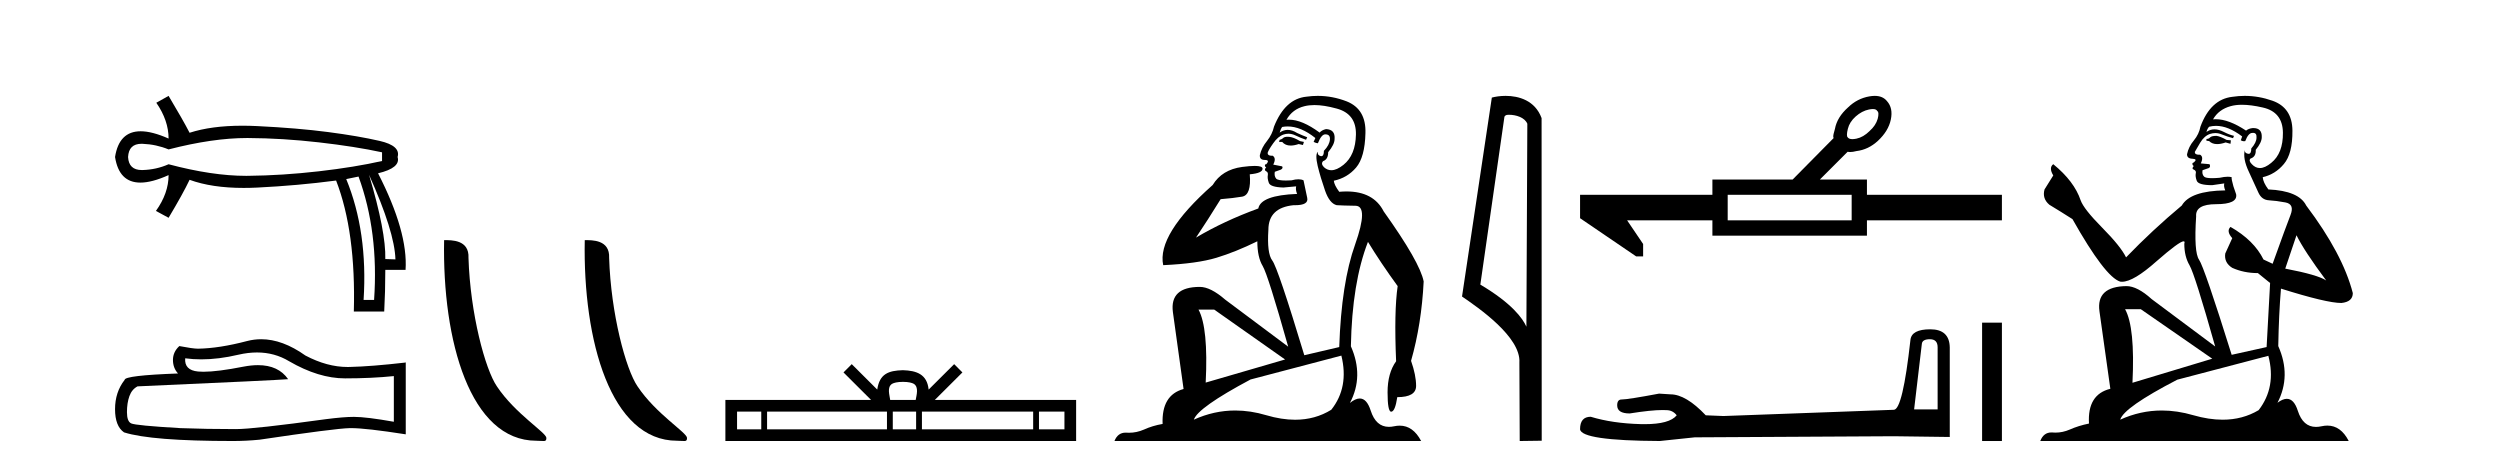
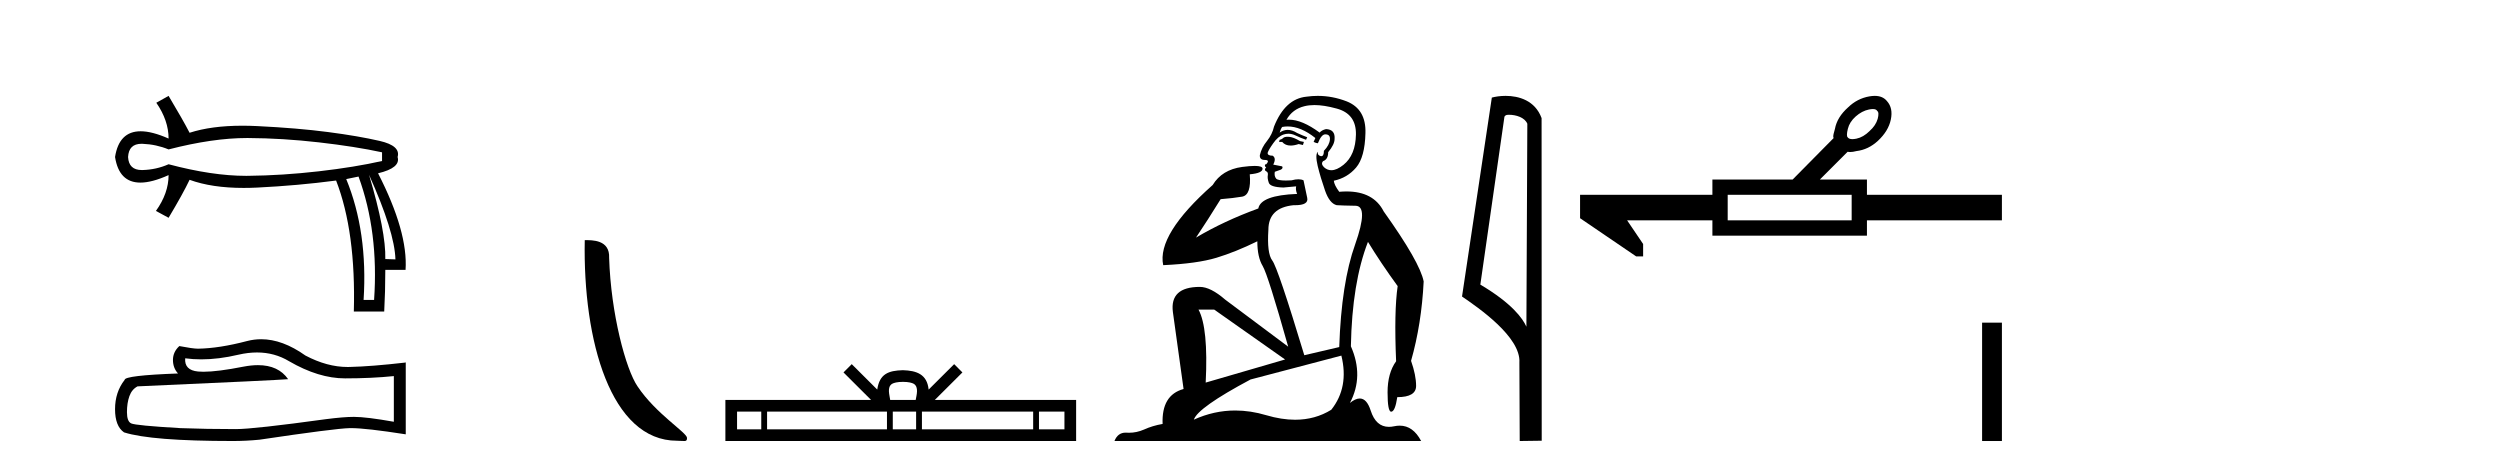
<svg xmlns="http://www.w3.org/2000/svg" width="220.0" height="41.0">
  <path d="M 21.731 12.146 Q 21.778 12.146 21.824 12.146 Q 24.865 12.162 28.064 12.528 Q 31.264 12.894 33.62 13.403 L 33.62 14.168 Q 31.232 14.709 28.049 15.075 Q 24.865 15.441 21.824 15.473 Q 21.735 15.474 21.645 15.474 Q 18.668 15.474 14.836 14.454 Q 13.754 14.932 12.544 14.963 Q 12.512 14.964 12.481 14.964 Q 11.332 14.964 11.27 13.817 Q 11.332 12.653 12.454 12.653 Q 12.498 12.653 12.544 12.655 Q 13.754 12.703 14.836 13.149 Q 18.723 12.146 21.731 12.146 ZM 32.474 15.377 Q 34.734 20.408 34.798 22.827 L 34.798 22.827 L 33.907 22.795 Q 33.97 20.408 32.474 15.377 ZM 31.551 15.537 Q 33.334 20.408 32.92 26.393 L 31.996 26.393 Q 32.378 20.408 30.468 15.759 L 31.551 15.537 ZM 14.836 8.437 L 13.754 9.042 Q 14.836 10.602 14.836 12.194 Q 13.388 11.552 12.377 11.552 Q 10.477 11.552 10.124 13.817 Q 10.475 16.069 12.354 16.069 Q 13.371 16.069 14.836 15.409 L 14.836 15.409 Q 14.836 17.001 13.722 18.561 L 14.836 19.166 Q 16.11 17.033 16.683 15.823 Q 18.64 16.537 21.443 16.537 Q 22.014 16.537 22.62 16.508 Q 26.202 16.332 29.577 15.887 Q 31.328 20.408 31.137 27.412 L 33.811 27.412 Q 33.907 25.661 33.907 23.751 L 35.689 23.751 Q 35.912 20.408 33.27 15.25 Q 35.276 14.772 34.989 13.817 Q 35.276 12.83 33.413 12.401 Q 31.551 11.971 28.876 11.621 Q 26.202 11.27 22.62 11.095 Q 21.953 11.063 21.327 11.063 Q 18.599 11.063 16.683 11.684 Q 16.11 10.57 14.836 8.437 Z" style="fill:#000000;stroke:none" />
  <path d="M 22.615 31.017 Q 24.165 31.017 25.442 31.789 Q 28.04 33.297 30.366 33.297 Q 32.706 33.297 34.658 33.096 L 34.658 37.115 Q 32.232 36.685 31.155 36.685 L 31.127 36.685 Q 30.251 36.685 28.686 36.886 Q 22.327 37.761 20.762 37.761 Q 18.163 37.761 15.866 37.675 Q 11.933 37.446 11.545 37.259 Q 11.172 37.087 11.172 36.268 Q 11.172 35.464 11.387 34.861 Q 11.603 34.259 12.105 34 Q 24.394 33.455 25.356 33.368 Q 24.499 32.133 22.702 32.133 Q 22.119 32.133 21.437 32.263 Q 19.148 32.714 17.907 32.714 Q 17.646 32.714 17.431 32.694 Q 16.211 32.579 16.297 31.531 L 16.297 31.531 Q 16.983 31.624 17.713 31.624 Q 19.246 31.624 20.977 31.215 Q 21.831 31.017 22.615 31.017 ZM 22.981 29.852 Q 22.359 29.852 21.752 30.009 Q 19.298 30.655 17.431 30.684 Q 16.972 30.684 15.78 30.454 Q 15.22 30.971 15.22 31.675 Q 15.22 32.378 15.665 32.866 Q 10.971 33.038 10.971 33.426 Q 10.124 34.503 10.124 36.01 Q 10.124 37.503 10.914 38.048 Q 13.297 38.809 20.489 38.809 Q 21.637 38.809 22.829 38.694 Q 29.49 37.704 30.768 37.675 Q 30.828 37.674 30.894 37.674 Q 32.206 37.674 35.706 38.221 L 35.706 31.875 L 35.677 31.904 Q 32.677 32.249 30.782 32.292 Q 30.685 32.295 30.587 32.295 Q 28.784 32.295 26.877 31.287 Q 24.86 29.852 22.981 29.852 Z" style="fill:#000000;stroke:none" />
-   <path d="M 47.198 38.785 C 47.852 38.785 48.083 38.932 48.082 38.539 C 48.082 38.071 45.336 36.418 43.729 34.004 C 42.698 32.504 41.38 27.607 41.227 22.695 C 41.304 21.083 39.722 21.132 39.082 21.132 C 38.911 30.016 41.385 38.785 47.198 38.785 Z" style="fill:#000000;stroke:none" />
  <path d="M 59.574 38.785 C 60.228 38.785 60.459 38.932 60.459 38.539 C 60.459 38.071 57.713 36.418 56.105 34.004 C 55.074 32.504 53.757 27.607 53.604 22.695 C 53.68 21.083 52.099 21.132 51.458 21.132 C 51.287 30.016 53.762 38.785 59.574 38.785 Z" style="fill:#000000;stroke:none" />
  <path d="M 79.459 33.604 C 79.96 33.604 80.261 33.689 80.417 33.778 C 80.871 34.068 80.655 34.761 80.581 35.195 L 78.337 35.195 C 78.283 34.752 78.038 34.076 78.502 33.778 C 78.658 33.689 78.959 33.604 79.459 33.604 ZM 66.991 36.222 L 66.991 37.782 L 64.861 37.782 L 64.861 36.222 ZM 78.053 36.222 L 78.053 37.782 L 67.503 37.782 L 67.503 36.222 ZM 80.618 36.222 L 80.618 37.782 L 78.565 37.782 L 78.565 36.222 ZM 90.918 36.222 L 90.918 37.782 L 81.13 37.782 L 81.13 36.222 ZM 93.671 36.222 L 93.671 37.782 L 91.43 37.782 L 91.43 36.222 ZM 74.953 32.045 L 74.228 32.773 L 76.656 35.195 L 63.834 35.195 L 63.834 38.809 L 94.699 38.809 L 94.699 35.195 L 82.263 35.195 L 84.692 32.773 L 83.966 32.045 L 81.72 34.284 C 81.585 32.927 80.655 32.615 79.459 32.577 C 78.182 32.611 77.397 32.9 77.198 34.284 L 74.953 32.045 Z" style="fill:#000000;stroke:none" />
-   <path d="M 113.307 12.036 Q 113.053 12.036 112.934 12.129 Q 112.797 12.266 112.609 12.3 L 112.558 12.488 L 112.831 12.488 Q 113.101 12.81 113.579 12.81 Q 113.888 12.81 114.283 12.676 L 114.659 12.761 L 114.744 12.488 L 114.403 12.419 Q 113.839 12.078 113.463 12.044 Q 113.38 12.036 113.307 12.036 ZM 115.666 9.246 Q 116.505 9.246 117.614 9.55 Q 119.356 10.011 119.322 11.839 Q 119.288 13.649 118.229 14.503 Q 117.635 14.98 117.158 14.98 Q 116.797 14.98 116.503 14.708 Q 116.213 14.401 116.435 14.179 Q 116.879 14.025 116.879 13.393 Q 117.443 12.71 117.443 12.232 Q 117.511 11.395 116.691 11.36 Q 116.316 11.446 116.128 11.668 Q 114.585 10.53 113.426 10.53 Q 113.314 10.53 113.207 10.541 L 113.207 10.541 Q 113.736 9.601 114.795 9.345 Q 115.187 9.246 115.666 9.246 ZM 113.313 11.128 Q 114.48 11.128 115.752 12.146 L 115.598 12.488 Q 115.837 12.607 115.974 12.607 Q 116.281 11.822 116.623 11.822 Q 117.067 11.822 117.033 12.266 Q 116.999 12.761 116.503 13.274 Q 116.503 13.743 116.276 13.743 Q 116.246 13.743 116.213 13.735 Q 115.906 13.649 115.974 13.359 L 115.974 13.359 Q 115.718 13.581 115.957 14.606 Q 116.213 15.648 116.606 16.775 Q 116.999 17.902 117.631 18.056 Q 118.126 18.09 119.288 18.107 Q 120.449 18.124 119.253 21.506 Q 118.041 24.888 117.853 30.542 L 114.778 31.26 Q 112.455 23.573 111.96 22.924 Q 111.482 22.292 111.618 20.225 Q 111.618 18.278 113.839 18.056 Q 113.903 18.058 113.964 18.058 Q 115.181 18.058 115.034 17.407 Q 114.898 16.741 114.71 15.87 Q 114.522 15.776 114.257 15.776 Q 113.993 15.776 113.651 15.87 Q 113.378 15.886 113.158 15.886 Q 112.445 15.886 112.302 15.716 Q 112.114 15.494 112.182 15.118 L 112.712 14.93 Q 112.934 14.811 112.831 14.64 L 112.045 14.486 Q 112.336 13.923 111.994 13.701 Q 111.945 13.704 111.901 13.704 Q 111.55 13.704 111.55 13.461 Q 111.618 13.205 112.045 12.607 Q 112.455 12.01 112.951 11.839 Q 113.164 11.768 113.378 11.768 Q 113.677 11.768 113.975 11.907 Q 114.471 12.146 114.932 12.3 L 115.034 12.078 Q 114.625 11.924 114.146 11.702 Q 113.714 11.429 113.318 11.429 Q 112.948 11.429 112.609 11.668 Q 112.712 11.326 112.831 11.173 Q 113.07 11.128 113.313 11.128 ZM 106.853 27.246 L 113.087 31.635 L 106.101 33.668 Q 106.34 28.851 105.469 27.246 ZM 118.041 31.294 Q 118.724 34.078 117.153 36.059 Q 115.735 36.937 113.969 36.937 Q 112.779 36.937 111.43 36.538 Q 110.041 36.124 108.701 36.124 Q 106.831 36.124 105.059 36.93 Q 105.401 35.871 110.047 33.395 L 118.041 31.294 ZM 115.965 8.437 Q 115.469 8.437 114.966 8.508 Q 113.087 8.696 112.114 11.138 Q 111.96 11.822 111.499 12.402 Q 111.021 12.983 110.867 13.649 Q 110.833 14.076 111.311 14.076 Q 111.772 14.076 111.43 14.452 Q 111.294 14.452 111.311 14.572 Q 111.328 14.708 111.43 14.708 Q 111.208 14.965 111.413 15.067 Q 111.618 15.152 111.567 15.426 Q 111.516 15.682 111.652 16.075 Q 111.772 16.468 112.934 16.502 L 114.061 16.399 L 114.061 16.399 Q 113.993 16.69 114.146 17.065 Q 110.952 17.185 110.73 18.347 Q 107.724 19.44 105.247 20.909 Q 106.289 19.354 107.416 17.527 Q 108.51 17.441 109.312 17.305 Q 110.132 17.151 109.979 15.34 Q 111.106 15.238 111.106 14.845 Q 111.106 14.601 110.413 14.601 Q 109.991 14.601 109.312 14.691 Q 107.536 14.93 106.716 16.28 Q 101.797 20.635 102.361 23.334 Q 105.35 23.197 107.041 22.685 Q 108.732 22.173 110.645 21.233 Q 110.645 22.634 111.123 23.42 Q 111.584 24.205 113.361 30.508 L 107.826 26.374 Q 106.528 25.247 105.589 25.247 Q 102.924 25.247 103.215 27.468 L 104.154 34.232 Q 102.207 34.761 102.309 37.306 Q 101.421 37.46 100.67 37.802 Q 100.02 38.082 99.359 38.082 Q 99.254 38.082 99.149 38.075 Q 99.102 38.072 99.057 38.072 Q 98.362 38.072 98.073 38.809 L 125.061 38.809 Q 124.349 37.457 123.175 37.457 Q 122.94 37.457 122.687 37.511 Q 122.444 37.563 122.226 37.563 Q 121.079 37.563 120.62 36.128 Q 120.28 35.067 119.658 35.067 Q 119.278 35.067 118.792 35.461 Q 120.039 33.104 118.878 30.474 Q 118.98 24.888 120.381 21.284 Q 121.491 23.112 122.994 25.179 Q 122.67 27.399 122.858 31.789 Q 122.106 32.831 122.106 34.522 Q 122.106 36.23 122.424 36.23 Q 122.427 36.23 122.43 36.23 Q 122.772 36.213 122.96 34.949 Q 124.617 34.949 124.617 33.958 Q 124.617 33.019 124.173 31.755 Q 125.095 28.527 125.283 24.769 Q 124.958 23.078 121.764 18.603 Q 120.872 16.848 118.493 16.848 Q 118.185 16.848 117.853 16.878 Q 117.409 16.28 117.375 15.904 Q 118.57 15.648 119.339 14.742 Q 120.107 13.837 120.159 11.719 Q 120.227 9.601 118.502 8.918 Q 117.256 8.437 115.965 8.437 Z" style="fill:#000000;stroke:none" />
+   <path d="M 113.307 12.036 Q 113.053 12.036 112.934 12.129 Q 112.797 12.266 112.609 12.3 L 112.558 12.488 L 112.831 12.488 Q 113.101 12.81 113.579 12.81 Q 113.888 12.81 114.283 12.676 L 114.659 12.761 L 114.744 12.488 L 114.403 12.419 Q 113.839 12.078 113.463 12.044 Q 113.38 12.036 113.307 12.036 ZM 115.666 9.246 Q 116.505 9.246 117.614 9.55 Q 119.356 10.011 119.322 11.839 Q 119.288 13.649 118.229 14.503 Q 117.635 14.98 117.158 14.98 Q 116.797 14.98 116.503 14.708 Q 116.213 14.401 116.435 14.179 Q 116.879 14.025 116.879 13.393 Q 117.443 12.71 117.443 12.232 Q 117.511 11.395 116.691 11.36 Q 116.316 11.446 116.128 11.668 Q 114.585 10.53 113.426 10.53 Q 113.314 10.53 113.207 10.541 L 113.207 10.541 Q 113.736 9.601 114.795 9.345 Q 115.187 9.246 115.666 9.246 ZM 113.313 11.128 Q 114.48 11.128 115.752 12.146 L 115.598 12.488 Q 115.837 12.607 115.974 12.607 Q 116.281 11.822 116.623 11.822 Q 117.067 11.822 117.033 12.266 Q 116.999 12.761 116.503 13.274 Q 116.503 13.743 116.276 13.743 Q 116.246 13.743 116.213 13.735 Q 115.906 13.649 115.974 13.359 L 115.974 13.359 Q 115.718 13.581 115.957 14.606 Q 116.213 15.648 116.606 16.775 Q 116.999 17.902 117.631 18.056 Q 118.126 18.09 119.288 18.107 Q 120.449 18.124 119.253 21.506 Q 118.041 24.888 117.853 30.542 L 114.778 31.26 Q 112.455 23.573 111.96 22.924 Q 111.482 22.292 111.618 20.225 Q 111.618 18.278 113.839 18.056 Q 113.903 18.058 113.964 18.058 Q 115.181 18.058 115.034 17.407 Q 114.898 16.741 114.71 15.87 Q 114.522 15.776 114.257 15.776 Q 113.993 15.776 113.651 15.87 Q 113.378 15.886 113.158 15.886 Q 112.445 15.886 112.302 15.716 Q 112.114 15.494 112.182 15.118 L 112.712 14.93 Q 112.934 14.811 112.831 14.64 L 112.045 14.486 Q 112.336 13.923 111.994 13.701 Q 111.55 13.704 111.55 13.461 Q 111.618 13.205 112.045 12.607 Q 112.455 12.01 112.951 11.839 Q 113.164 11.768 113.378 11.768 Q 113.677 11.768 113.975 11.907 Q 114.471 12.146 114.932 12.3 L 115.034 12.078 Q 114.625 11.924 114.146 11.702 Q 113.714 11.429 113.318 11.429 Q 112.948 11.429 112.609 11.668 Q 112.712 11.326 112.831 11.173 Q 113.07 11.128 113.313 11.128 ZM 106.853 27.246 L 113.087 31.635 L 106.101 33.668 Q 106.34 28.851 105.469 27.246 ZM 118.041 31.294 Q 118.724 34.078 117.153 36.059 Q 115.735 36.937 113.969 36.937 Q 112.779 36.937 111.43 36.538 Q 110.041 36.124 108.701 36.124 Q 106.831 36.124 105.059 36.93 Q 105.401 35.871 110.047 33.395 L 118.041 31.294 ZM 115.965 8.437 Q 115.469 8.437 114.966 8.508 Q 113.087 8.696 112.114 11.138 Q 111.96 11.822 111.499 12.402 Q 111.021 12.983 110.867 13.649 Q 110.833 14.076 111.311 14.076 Q 111.772 14.076 111.43 14.452 Q 111.294 14.452 111.311 14.572 Q 111.328 14.708 111.43 14.708 Q 111.208 14.965 111.413 15.067 Q 111.618 15.152 111.567 15.426 Q 111.516 15.682 111.652 16.075 Q 111.772 16.468 112.934 16.502 L 114.061 16.399 L 114.061 16.399 Q 113.993 16.69 114.146 17.065 Q 110.952 17.185 110.73 18.347 Q 107.724 19.44 105.247 20.909 Q 106.289 19.354 107.416 17.527 Q 108.51 17.441 109.312 17.305 Q 110.132 17.151 109.979 15.34 Q 111.106 15.238 111.106 14.845 Q 111.106 14.601 110.413 14.601 Q 109.991 14.601 109.312 14.691 Q 107.536 14.93 106.716 16.28 Q 101.797 20.635 102.361 23.334 Q 105.35 23.197 107.041 22.685 Q 108.732 22.173 110.645 21.233 Q 110.645 22.634 111.123 23.42 Q 111.584 24.205 113.361 30.508 L 107.826 26.374 Q 106.528 25.247 105.589 25.247 Q 102.924 25.247 103.215 27.468 L 104.154 34.232 Q 102.207 34.761 102.309 37.306 Q 101.421 37.46 100.67 37.802 Q 100.02 38.082 99.359 38.082 Q 99.254 38.082 99.149 38.075 Q 99.102 38.072 99.057 38.072 Q 98.362 38.072 98.073 38.809 L 125.061 38.809 Q 124.349 37.457 123.175 37.457 Q 122.94 37.457 122.687 37.511 Q 122.444 37.563 122.226 37.563 Q 121.079 37.563 120.62 36.128 Q 120.28 35.067 119.658 35.067 Q 119.278 35.067 118.792 35.461 Q 120.039 33.104 118.878 30.474 Q 118.98 24.888 120.381 21.284 Q 121.491 23.112 122.994 25.179 Q 122.67 27.399 122.858 31.789 Q 122.106 32.831 122.106 34.522 Q 122.106 36.23 122.424 36.23 Q 122.427 36.23 122.43 36.23 Q 122.772 36.213 122.96 34.949 Q 124.617 34.949 124.617 33.958 Q 124.617 33.019 124.173 31.755 Q 125.095 28.527 125.283 24.769 Q 124.958 23.078 121.764 18.603 Q 120.872 16.848 118.493 16.848 Q 118.185 16.848 117.853 16.878 Q 117.409 16.28 117.375 15.904 Q 118.57 15.648 119.339 14.742 Q 120.107 13.837 120.159 11.719 Q 120.227 9.601 118.502 8.918 Q 117.256 8.437 115.965 8.437 Z" style="fill:#000000;stroke:none" />
  <path d="M 132.793 10.1 C 133.417 10.1 134.182 10.34 134.405 10.89 L 134.323 28.751 L 134.323 28.751 C 134.006 28.034 133.065 26.699 130.27 25.046 L 132.392 10.263 C 132.491 10.157 132.489 10.1 132.793 10.1 ZM 134.323 28.751 L 134.323 28.751 C 134.323 28.751 134.323 28.751 134.323 28.751 L 134.323 28.751 L 134.323 28.751 ZM 132.496 8.437 C 132.018 8.437 131.586 8.505 131.281 8.588 L 128.658 26.094 C 130.045 27.044 133.858 29.648 133.706 31.91 L 133.735 38.809 L 135.671 38.783 L 135.66 10.393 C 135.085 8.837 133.654 8.437 132.496 8.437 Z" style="fill:#000000;stroke:none" />
  <path d="M 164.812 9.596 Q 165.111 9.596 165.195 9.764 Q 165.384 9.89 165.237 10.458 Q 165.069 11.046 164.523 11.53 Q 163.976 12.076 163.367 12.202 Q 163.163 12.244 163.009 12.244 Q 162.701 12.244 162.589 12.076 Q 162.463 11.95 162.61 11.34 Q 162.757 10.731 163.303 10.247 Q 163.85 9.764 164.46 9.638 Q 164.663 9.596 164.812 9.596 ZM 162.946 17.142 L 162.946 19.391 L 152.037 19.391 L 152.037 17.142 ZM 164.976 8.437 Q 164.756 8.437 164.502 8.482 Q 163.43 8.671 162.631 9.449 Q 161.664 10.31 161.475 11.34 Q 161.307 11.887 161.328 12.055 Q 161.349 12.129 161.359 12.15 L 161.359 12.15 L 157.754 15.797 L 150.691 15.797 L 150.691 17.142 L 139.046 17.142 L 139.046 19.202 L 143.986 22.565 L 144.595 22.565 L 144.595 21.472 L 143.187 19.391 L 150.691 19.391 L 150.691 20.736 L 164.291 20.736 L 164.291 19.391 L 176.168 19.391 L 176.168 17.142 L 164.291 17.142 L 164.291 15.797 L 160.15 15.797 L 162.589 13.358 Q 162.687 13.379 162.806 13.379 Q 163.044 13.379 163.367 13.295 Q 164.418 13.169 165.258 12.391 Q 166.183 11.53 166.393 10.521 Q 166.604 9.512 166.057 8.902 Q 165.688 8.437 164.976 8.437 Z" style="fill:#000000;stroke:none" />
-   <path d="M 169.832 29.852 Q 170.511 29.852 170.511 30.563 L 170.511 36.028 L 168.442 36.028 L 169.121 30.272 Q 169.153 29.852 169.832 29.852 ZM 169.865 28.978 Q 168.215 28.978 168.118 29.916 Q 167.439 36.028 166.663 36.061 L 151.658 36.61 L 150.106 36.546 Q 148.359 34.702 147.001 34.702 Q 146.516 34.67 145.999 34.638 Q 143.25 35.155 142.7 35.155 Q 142.312 35.155 142.312 35.672 Q 142.312 36.384 143.412 36.384 Q 145.3 36.083 146.308 36.083 Q 146.491 36.083 146.646 36.093 Q 147.195 36.093 147.551 36.546 Q 146.92 37.326 144.728 37.326 Q 144.56 37.326 144.382 37.322 Q 141.892 37.257 139.984 36.675 Q 139.046 36.675 139.046 37.774 Q 139.143 38.777 146.063 38.809 L 149.136 38.486 L 166.663 38.389 L 171.579 38.454 L 171.579 30.563 Q 171.546 28.978 169.865 28.978 Z" style="fill:#000000;stroke:none" />
  <path d="M 174.425 28.393 L 174.425 38.809 L 176.168 38.809 L 176.168 28.393 Z" style="fill:#000000;stroke:none" />
-   <path d="M 195.054 11.955 Q 194.627 11.955 194.49 12.091 Q 194.371 12.228 194.166 12.228 L 194.166 12.382 L 194.405 12.416 Q 194.67 12.681 195.11 12.681 Q 195.435 12.681 195.857 12.535 L 196.284 12.655 L 196.318 12.348 L 195.942 12.313 Q 195.396 12.006 195.054 11.955 ZM 197.292 9.22 Q 198.08 9.22 199.12 9.46 Q 200.879 9.853 200.897 11.681 Q 200.914 13.492 199.872 14.329 Q 199.321 14.788 198.868 14.788 Q 198.479 14.788 198.163 14.449 Q 197.856 14.141 198.044 13.953 Q 198.539 13.8 198.505 13.185 Q 199.035 12.535 199.035 12.074 Q 199.067 11.27 198.296 11.27 Q 198.264 11.27 198.232 11.271 Q 197.89 11.305 197.651 11.493 Q 196.139 10.491 194.99 10.491 Q 194.866 10.491 194.747 10.503 L 194.747 10.503 Q 195.242 9.631 196.301 9.341 Q 196.733 9.22 197.292 9.22 ZM 202.092 20.701 Q 202.759 22.068 204.706 24.682 Q 203.972 24.186 201.102 23.639 L 202.092 20.701 ZM 195.009 11.076 Q 196.087 11.076 197.309 12.006 L 197.19 12.348 Q 197.333 12.431 197.468 12.431 Q 197.526 12.431 197.582 12.416 Q 197.856 11.698 198.197 11.698 Q 198.238 11.693 198.275 11.693 Q 198.604 11.693 198.573 12.108 Q 198.573 12.535 198.112 13.065 Q 198.112 13.538 197.882 13.538 Q 197.846 13.538 197.805 13.526 Q 197.497 13.458 197.548 13.185 L 197.548 13.185 Q 197.343 13.953 197.907 15.132 Q 198.454 16.328 198.744 16.96 Q 199.035 17.592 199.667 17.626 Q 200.299 17.66 201.119 17.814 Q 201.939 17.968 201.563 18.925 Q 201.187 19.881 199.991 23.212 L 199.188 22.837 Q 198.351 21.145 196.284 19.967 L 196.284 19.967 Q 195.891 20.342 196.438 20.957 L 195.823 22.307 Q 195.703 23.11 196.438 23.571 Q 197.463 24.032 198.693 24.032 L 199.769 24.904 L 199.462 30.541 L 196.387 31.224 Q 193.978 23.52 193.517 22.854 Q 193.055 22.187 193.26 19.044 Q 193.175 17.968 195.02 17.968 Q 196.933 17.968 196.78 17.097 L 196.54 16.396 Q 196.352 15.747 196.387 15.593 Q 196.236 15.552 196.037 15.552 Q 195.737 15.552 195.327 15.645 Q 194.94 15.679 194.659 15.679 Q 194.097 15.679 193.961 15.542 Q 193.756 15.337 193.824 14.978 L 194.371 14.79 Q 194.559 14.688 194.439 14.449 L 193.67 14.38 Q 193.944 13.8 193.602 13.612 Q 193.551 13.615 193.505 13.615 Q 193.141 13.615 193.141 13.373 Q 193.26 13.15 193.619 12.553 Q 193.978 11.955 194.49 11.784 Q 194.721 11.71 194.948 11.71 Q 195.243 11.71 195.532 11.835 Q 196.045 12.04 196.506 12.16 L 196.592 11.955 Q 196.165 11.852 195.703 11.613 Q 195.259 11.382 194.875 11.382 Q 194.49 11.382 194.166 11.613 Q 194.251 11.305 194.405 11.152 Q 194.701 11.076 195.009 11.076 ZM 188.392 27.21 L 194.678 31.566 L 187.657 33.684 Q 187.896 28.816 187.008 27.21 ZM 199.615 31.31 Q 200.333 34.06 198.761 36.093 Q 197.353 36.934 195.591 36.934 Q 194.381 36.934 193.004 36.537 Q 191.593 36.124 190.241 36.124 Q 188.353 36.124 186.581 36.93 Q 186.888 35.854 191.603 33.411 L 199.615 31.31 ZM 197.537 8.437 Q 196.99 8.437 196.438 8.521 Q 194.525 8.743 193.636 11.152 Q 193.517 11.801 193.055 12.365 Q 192.594 12.911 192.458 13.578 Q 192.458 13.953 192.936 13.97 Q 193.414 13.988 193.055 14.295 Q 192.902 14.329 192.936 14.449 Q 192.953 14.568 193.055 14.603 Q 192.833 14.842 193.055 14.927 Q 193.295 15.03 193.226 15.269 Q 193.175 15.525 193.312 15.901 Q 193.448 16.294 194.678 16.294 L 195.737 16.14 L 195.737 16.14 Q 195.669 16.396 195.823 16.755 Q 192.748 16.789 191.996 18.087 Q 189.417 20.24 187.093 22.649 Q 186.632 21.692 184.992 20.035 Q 183.369 18.395 183.096 17.626 Q 182.532 15.952 180.687 14.449 Q 180.277 14.756 180.687 15.44 L 179.918 16.67 Q 179.696 17.472 180.346 18.019 Q 181.336 18.617 182.378 19.283 Q 185.248 24.374 186.581 24.784 Q 186.655 24.795 186.735 24.795 Q 187.749 24.795 189.775 22.99 Q 191.784 21.235 192.158 21.235 Q 192.29 21.235 192.218 21.453 Q 192.218 22.563 192.68 23.349 Q 193.141 24.135 194.935 30.49 L 189.348 26.322 Q 188.084 25.177 187.128 25.177 Q 184.446 25.211 184.753 27.398 L 185.71 34.214 Q 183.677 34.709 183.831 37.272 Q 182.908 37.46 182.139 37.801 Q 181.518 38.07 180.886 38.07 Q 180.753 38.07 180.619 38.058 Q 180.573 38.055 180.528 38.055 Q 179.832 38.055 179.543 38.809 L 206.688 38.809 Q 205.995 37.452 204.811 37.452 Q 204.564 37.452 204.296 37.511 Q 204.038 37.568 203.807 37.568 Q 202.667 37.568 202.212 36.161 Q 201.875 35.096 201.241 35.096 Q 200.878 35.096 200.418 35.444 Q 201.648 33.069 200.487 30.456 Q 200.538 27.62 200.726 25.399 Q 204.74 26.663 206.039 26.663 Q 207.047 26.561 207.047 25.792 Q 206.158 22.341 202.947 18.087 Q 202.297 16.789 199.615 16.67 Q 199.154 16.055 199.12 15.593 Q 200.23 15.337 200.982 14.432 Q 201.751 13.526 201.734 11.493 Q 201.717 9.478 199.974 8.863 Q 198.768 8.437 197.537 8.437 Z" style="fill:#000000;stroke:none" />
</svg>